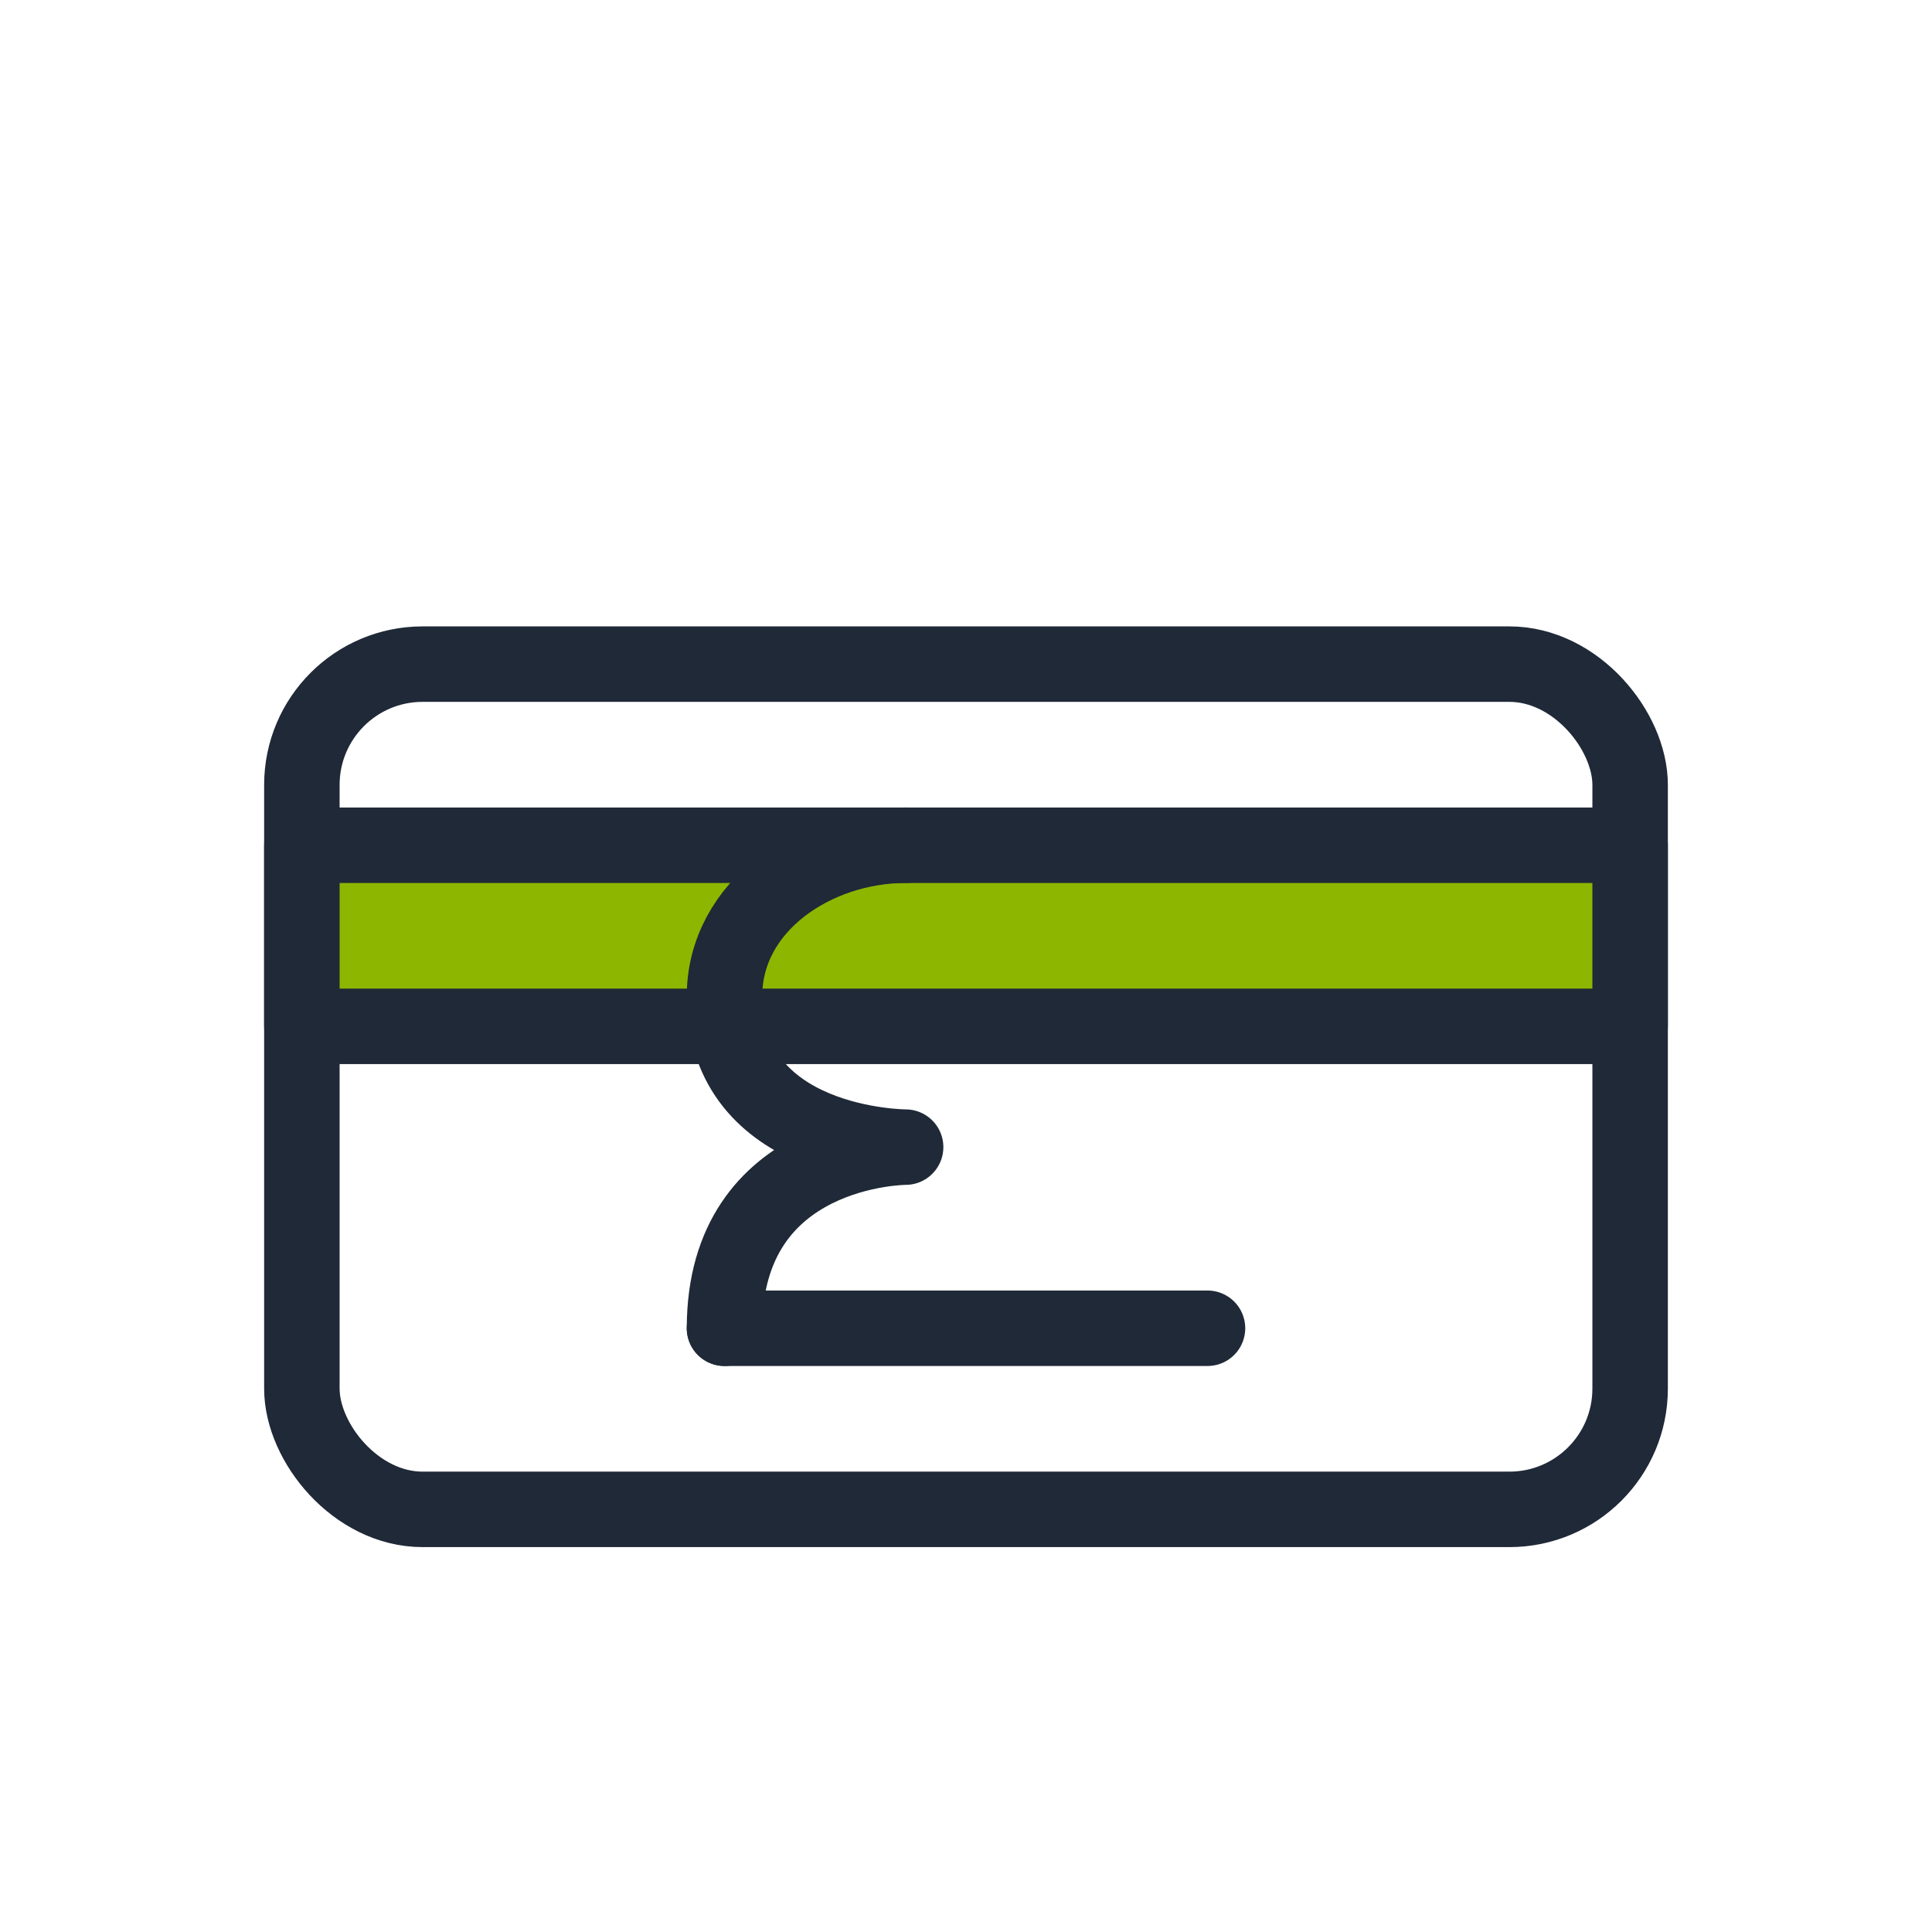
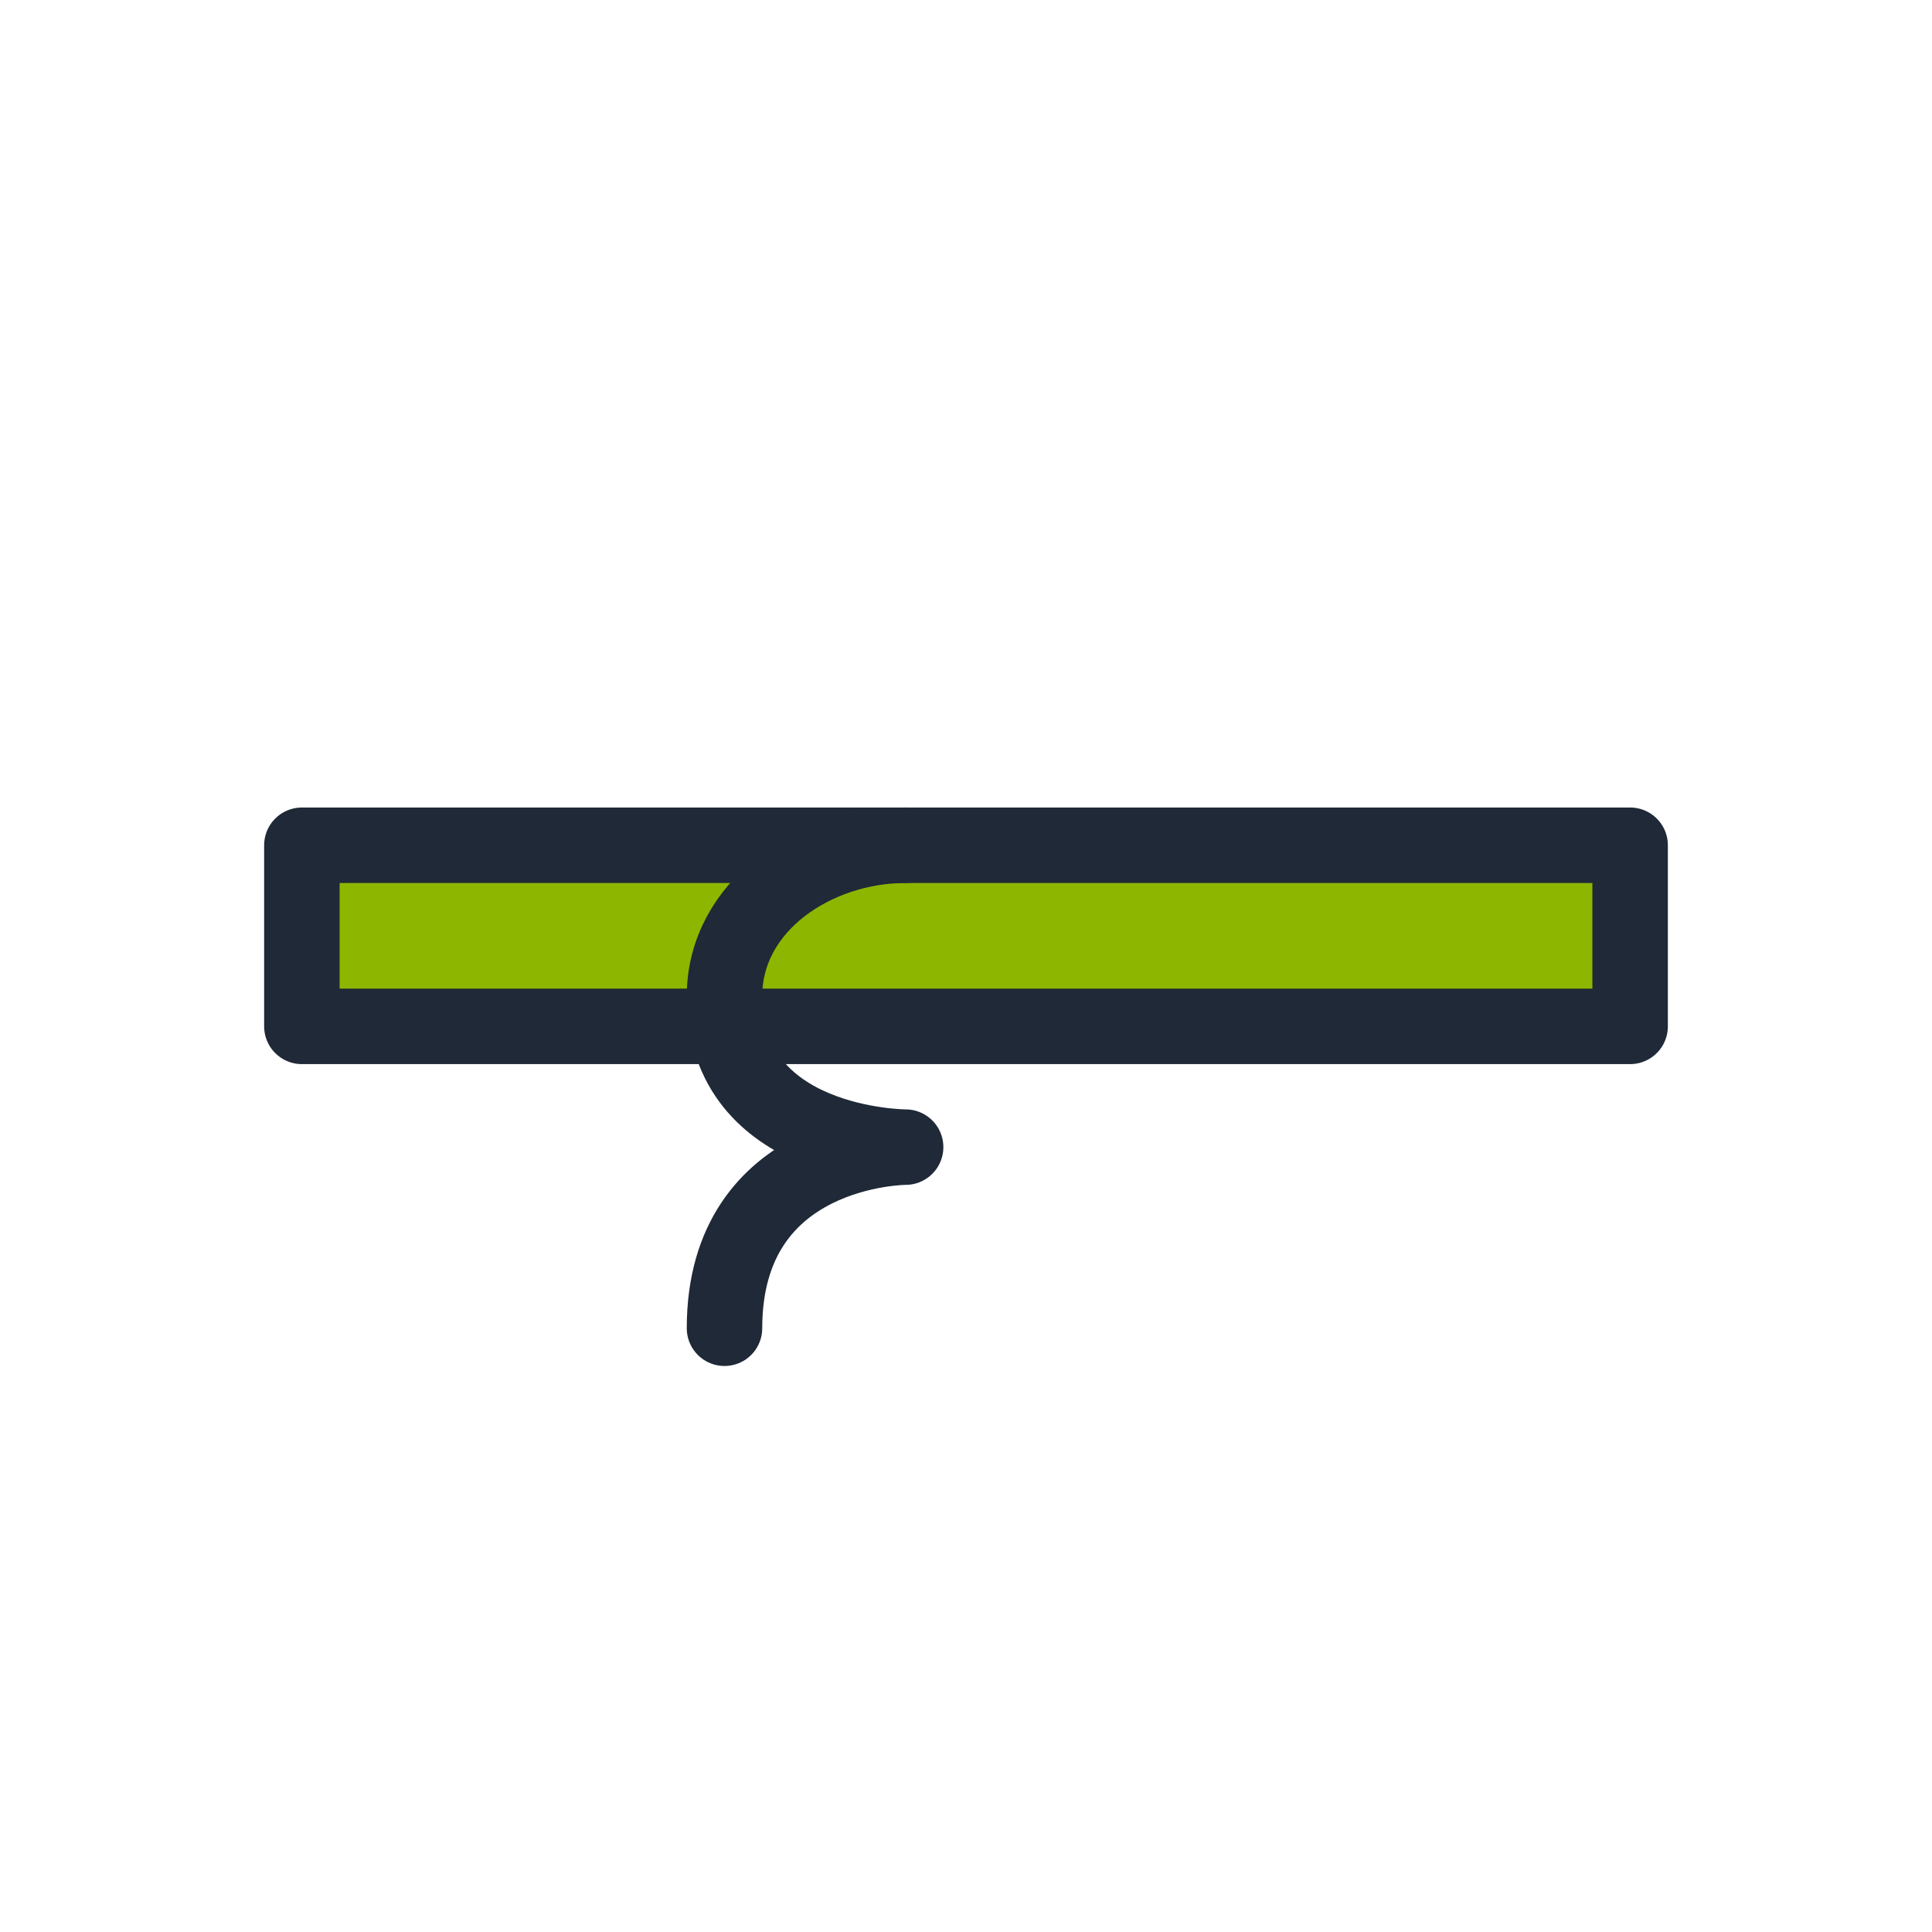
<svg xmlns="http://www.w3.org/2000/svg" width="96" height="96" viewBox="0 0 64 64">
  <g stroke="#1F2937" stroke-width="2.5" stroke-linecap="round" stroke-linejoin="round" fill="none">
-     <rect x="10" y="22" width="44" height="28" rx="4" fill="none" />
    <rect x="10" y="28" width="44" height="6" fill="#8DB600" stroke="#1F2937" />
    <path d="M24 44 c0-6 6-6 6-6 s-6 0 -6 -5 c0-3 3-5 6-5" />
-     <line x1="24" y1="44" x2="40" y2="44" />
  </g>
</svg>